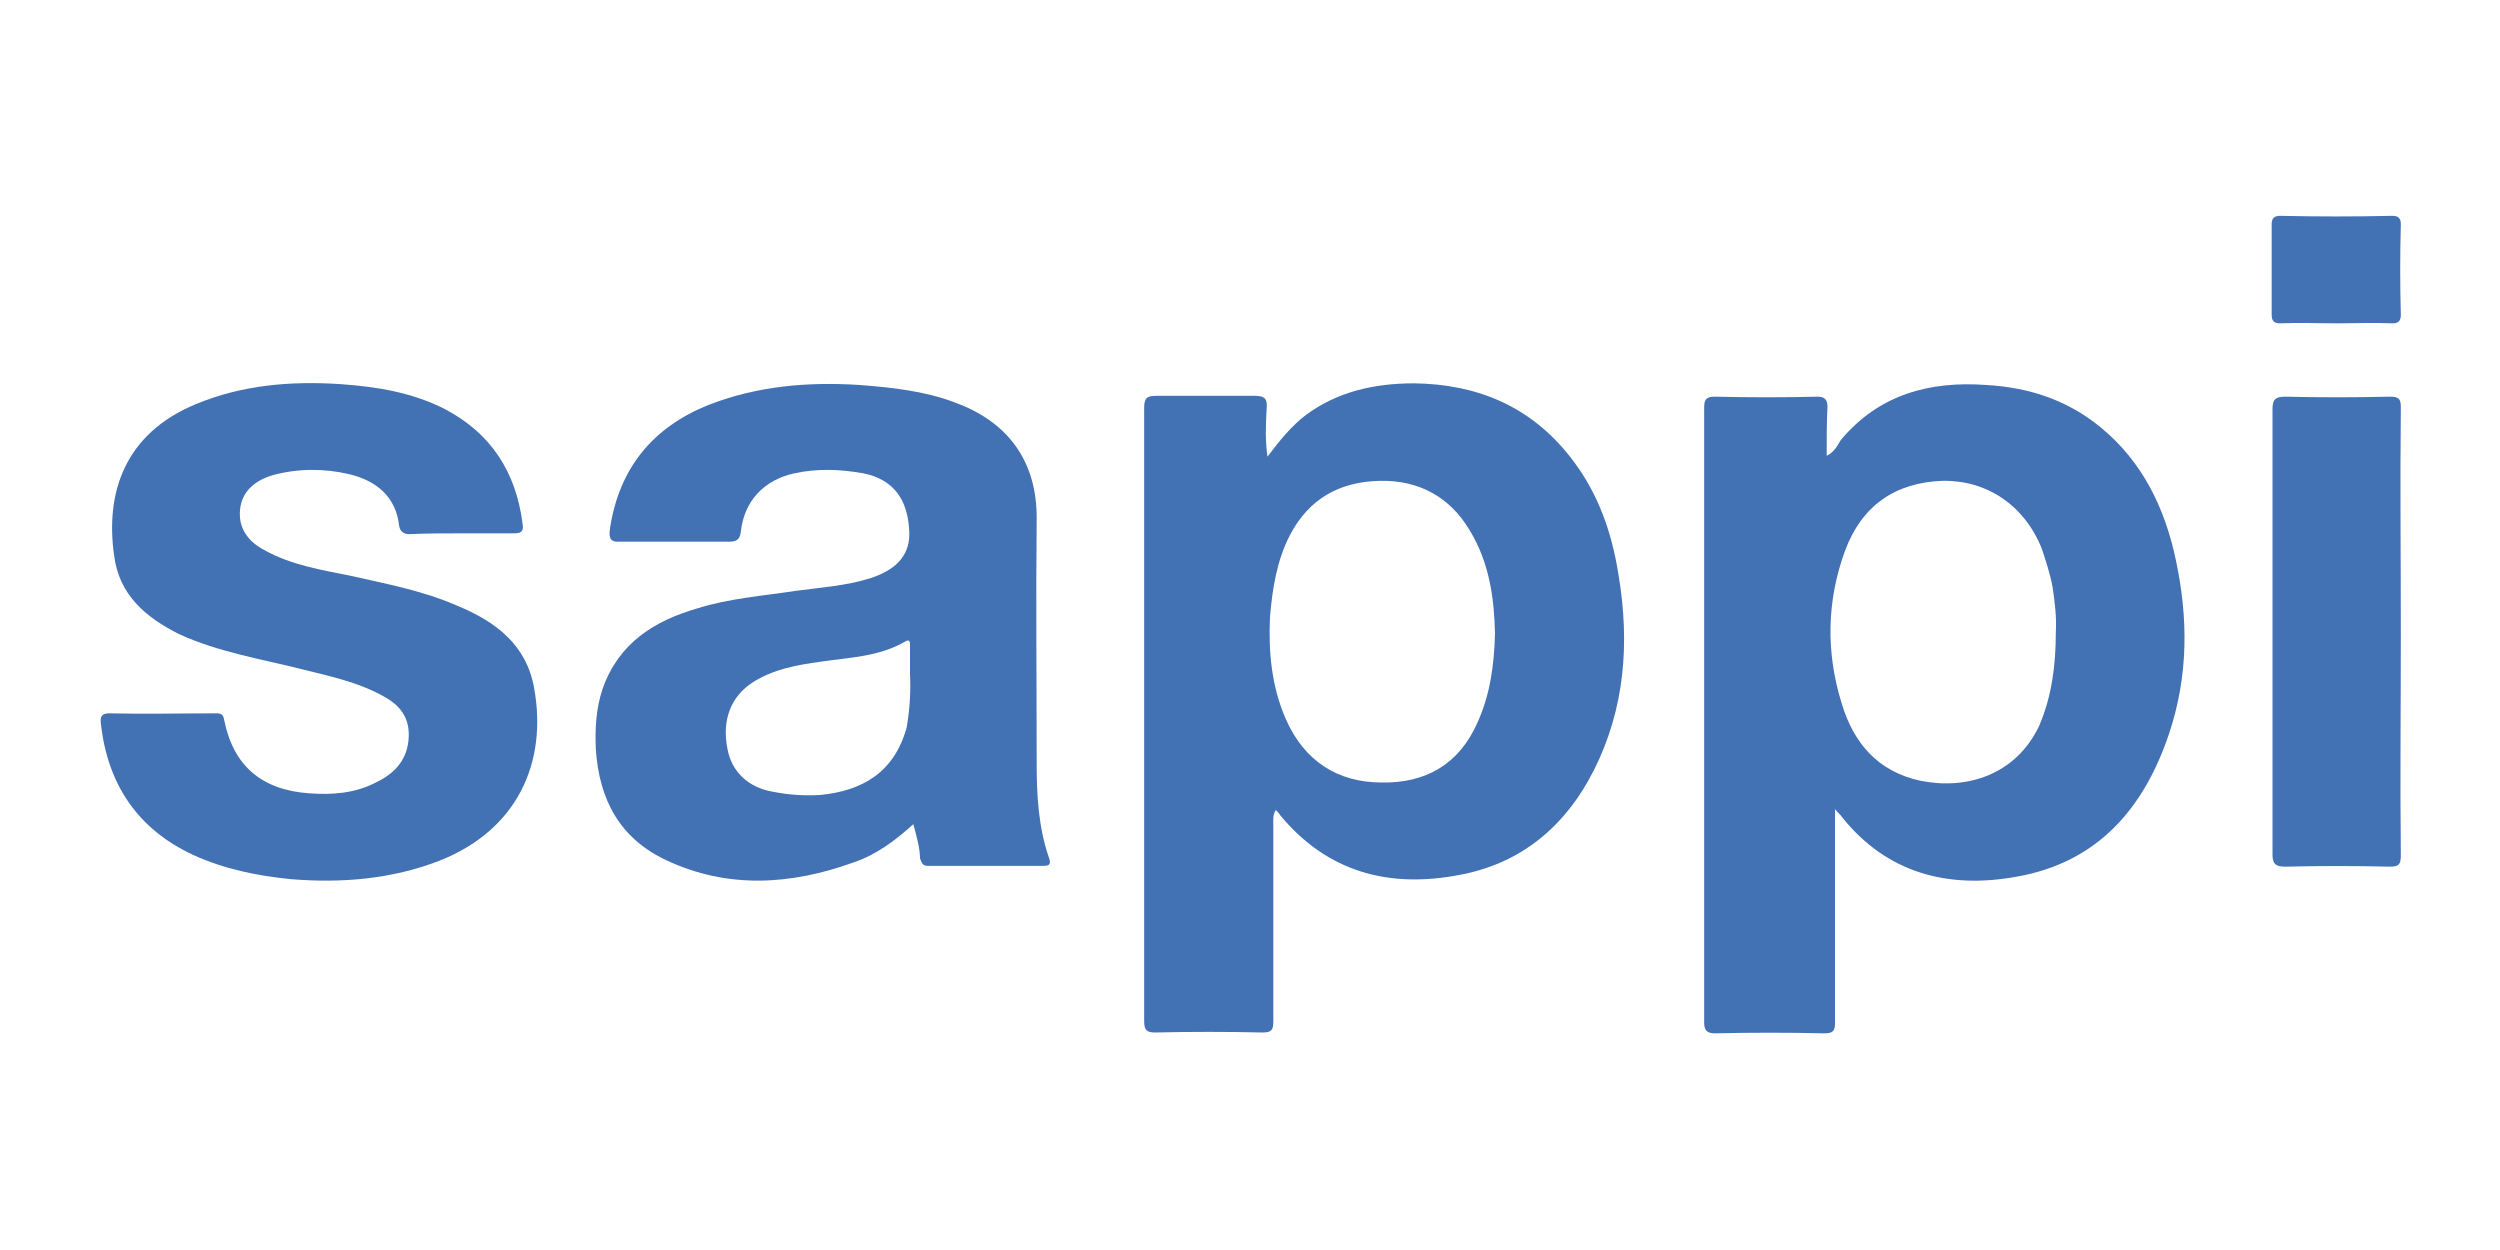
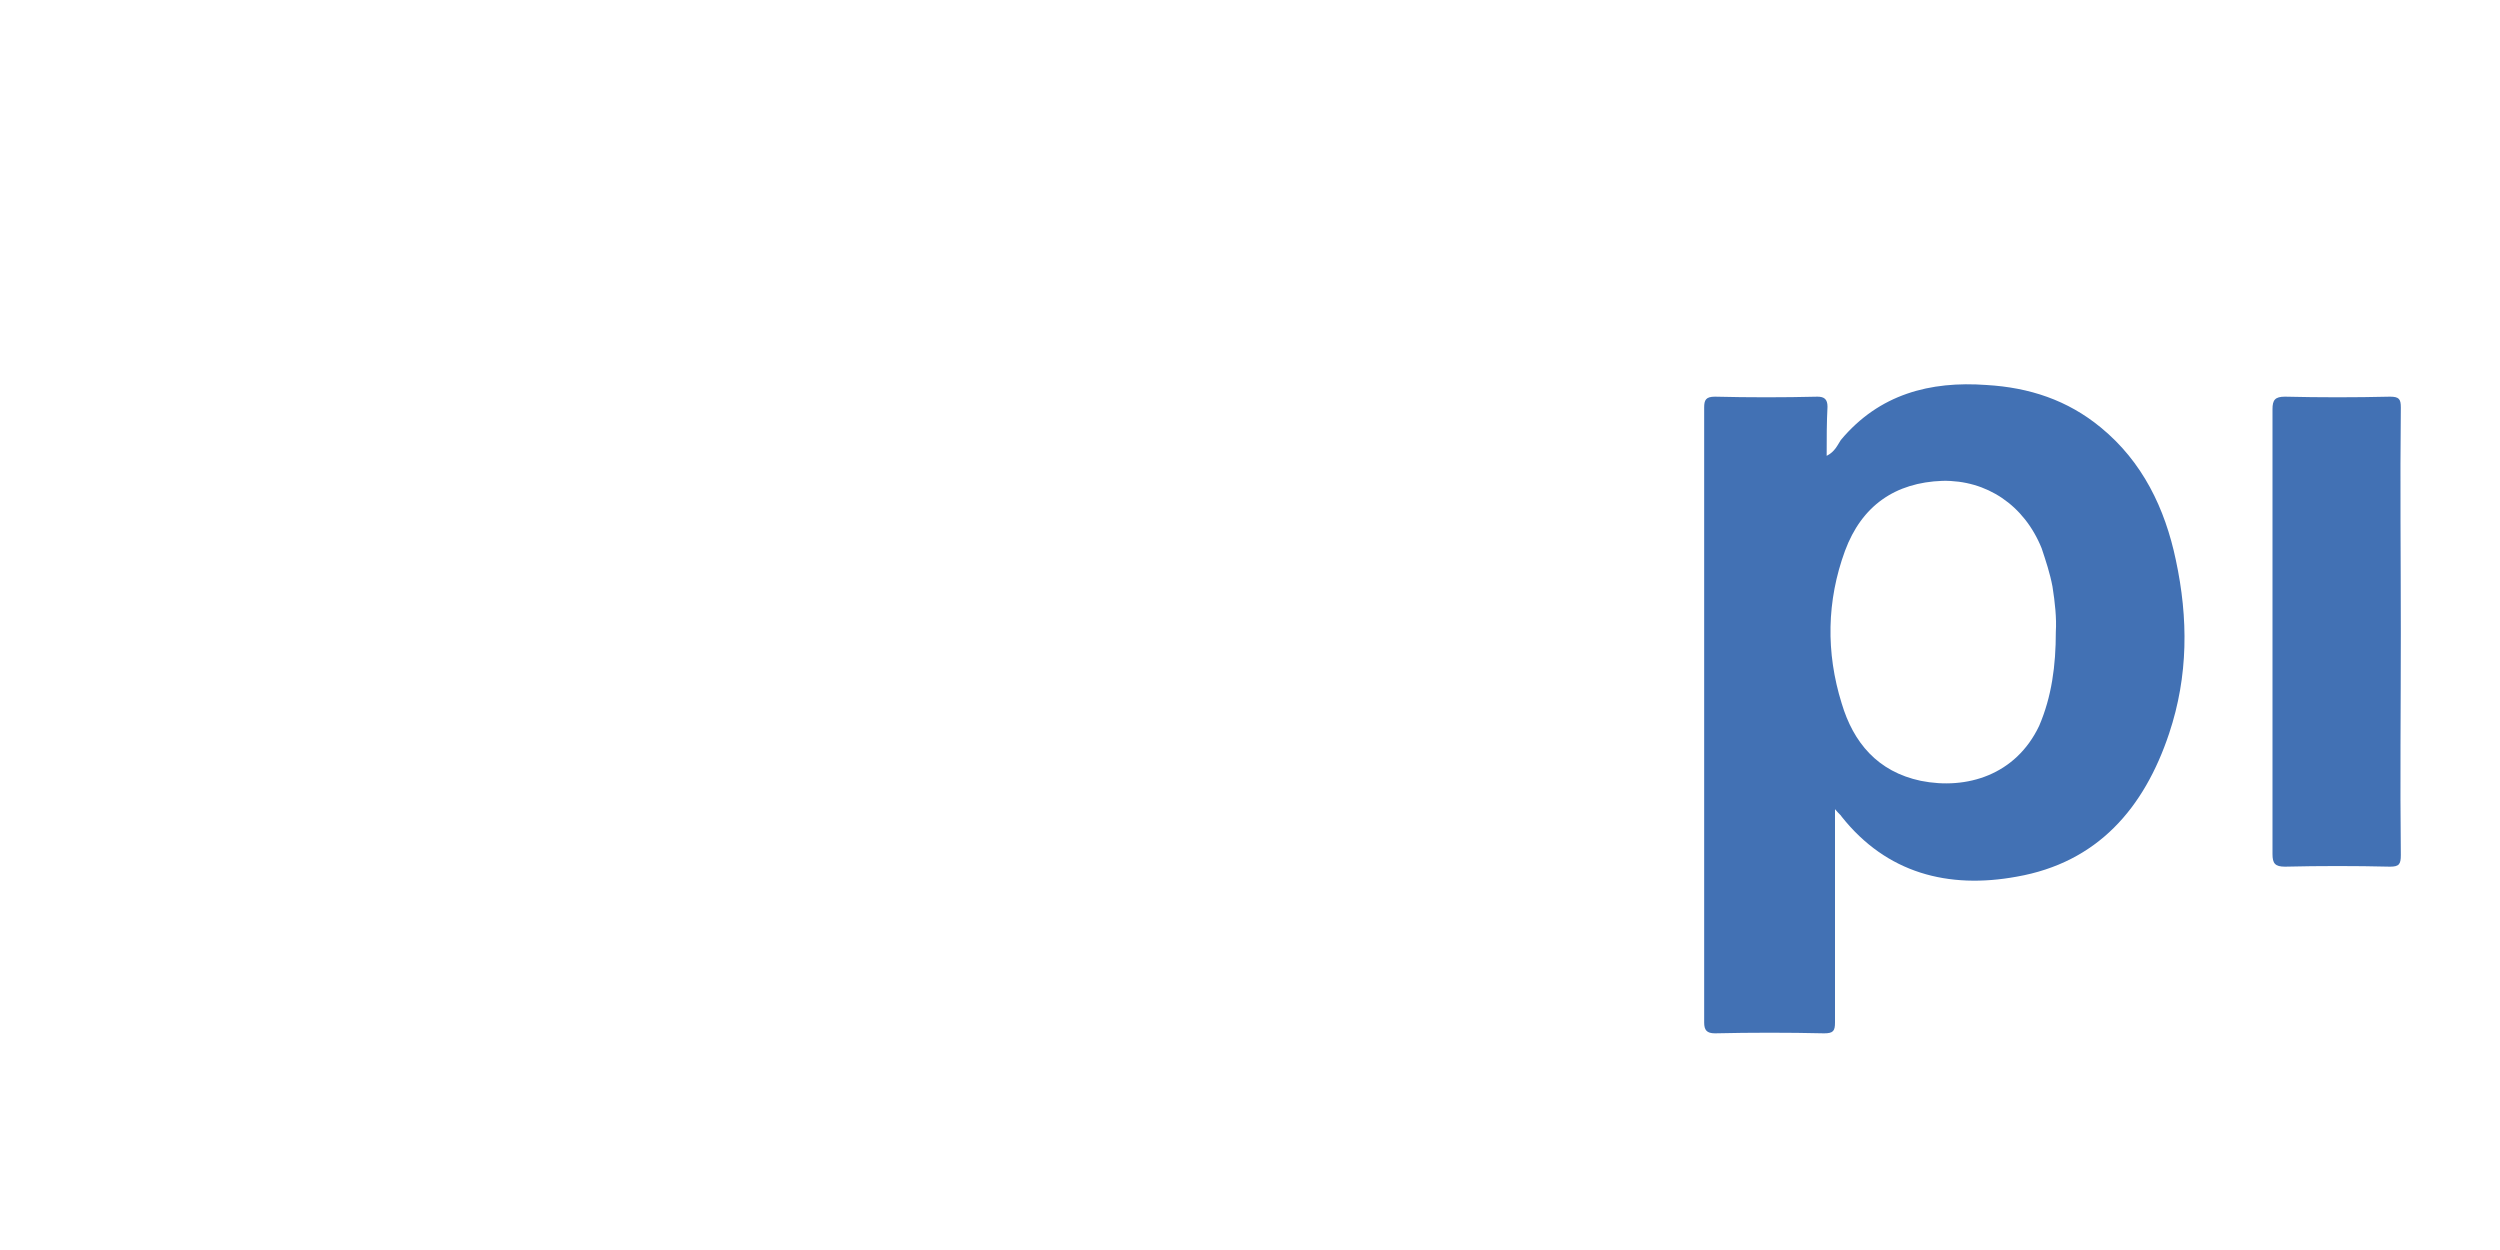
<svg xmlns="http://www.w3.org/2000/svg" version="1.1" id="Capa_1" x="0px" y="0px" viewBox="0 0 300 150" style="enable-background:new 0 0 300 150;" xml:space="preserve">
  <style type="text/css">
	.st0{fill:#4271B4;}
</style>
  <g>
-     <path class="st0" d="M152.1,54.8c1.5-2,2.9-3.7,4.6-5c3.8-2.8,8.2-3.8,13-3.8c7.5,0.1,13.9,2.7,18.7,8.8c3,3.8,4.7,8.1,5.6,12.9   c1.5,8,1.3,15.8-2.1,23.4c-3.3,7.3-8.7,12.4-16.8,13.9c-8.4,1.6-15.8-0.3-21.5-7.2c-0.1-0.2-0.3-0.4-0.5-0.6   c-0.4,0.6-0.3,1.3-0.3,1.9c0,7.8,0,15.6,0,23.4c0,1.1-0.2,1.4-1.3,1.4c-4.3-0.1-8.6-0.1-12.9,0c-1.1,0-1.3-0.4-1.3-1.4   c0-24.5,0-49,0-73.6c0-1.2,0.4-1.4,1.5-1.4c3.9,0,7.9,0,11.8,0c1.2,0,1.5,0.4,1.4,1.5C151.9,50.9,151.8,52.7,152.1,54.8L152.1,54.8   z M179.4,76L179.4,76c-0.1-4.3-0.7-8.5-3-12.3c-2.4-4.1-6.2-6.1-10.8-6c-4.8,0.1-8.5,2.1-10.8,6.5c-1.6,3.1-2.1,6.4-2.4,9.8   c-0.2,4.3,0.2,8.4,1.9,12.3c2.2,5,6.2,7.6,11.5,7.6c5.3,0.1,9.3-2.2,11.5-7.2C178.8,83.4,179.3,79.9,179.4,76L179.4,76z" />
    <path class="st0" d="M220.2,97.1c0,0.9,0,1.4,0,2c0,7.9,0,15.7,0,23.6c0,1-0.2,1.3-1.3,1.3c-4.4-0.1-8.7-0.1-13.1,0   c-1,0-1.3-0.4-1.3-1.3c0-24.6,0-49.2,0-73.8c0-0.9,0.2-1.3,1.3-1.3c4.1,0.1,8.2,0.1,12.3,0c0.8,0,1.2,0.3,1.2,1.2   c-0.1,1.9-0.1,3.8-0.1,5.9c1-0.5,1.3-1.3,1.7-1.9c4.6-5.5,10.7-7.1,17.5-6.6c5.1,0.3,9.7,1.8,13.7,5.1c5,4.1,7.7,9.7,9,15.9   c1.5,7,1.5,13.9-0.8,20.8c-3,9-8.6,15.5-18.3,17.2c-8.2,1.5-15.6-0.4-21-7.2C220.9,97.8,220.7,97.7,220.2,97.1L220.2,97.1z    M246.7,75.8L246.7,75.8c0.1-1.6-0.1-3.5-0.4-5.4c-0.3-1.6-0.8-3.1-1.3-4.6c-2.1-5.2-6.6-8.2-11.9-8.1c-5.7,0.2-9.7,3-11.7,8.4   c-2.2,6-2.3,12.2-0.4,18.3c1.4,4.7,4.3,8.2,9.5,9.3c5.5,1.1,11.4-0.7,14.2-6.6C246.2,83.6,246.7,79.9,246.7,75.8L246.7,75.8z" />
-     <path class="st0" d="M109.6,98.9c-2.2,2-4.5,3.7-7.2,4.6c-7.5,2.7-15.1,3.2-22.5-0.3c-5.5-2.6-8-7.2-8.4-13.3   c-0.1-2.4,0-4.8,0.8-7.2c1.9-5.5,6.2-8.2,11.4-9.7c3.8-1.2,7.9-1.5,11.8-2.1c3-0.4,6-0.6,8.9-1.5c3.4-1.1,4.9-3,4.7-5.8   c-0.2-3.8-2-6.1-5.5-6.8c-2.8-0.5-5.5-0.6-8.3,0c-3.6,0.8-6,3.3-6.4,7c-0.1,0.8-0.4,1.2-1.3,1.2c-4.4,0-8.9,0-13.3,0   c-1.3,0.1-1.2-0.8-1.1-1.6c1.1-7.2,5.1-12.1,11.8-14.8c5.9-2.3,12-2.8,18.2-2.4c3.8,0.3,7.7,0.7,11.4,2.1c6,2.2,9.9,6.7,9.8,14.1   c-0.1,9.7,0,19.4,0,29.1c0,3.9,0.2,7.8,1.5,11.5c0.2,0.6,0.1,0.9-0.6,0.9c-4.6,0-9.3,0-14,0c-0.6,0-0.7-0.4-0.9-0.9   C110.4,101.8,110,100.4,109.6,98.9L109.6,98.9z M109.2,80.9L109.2,80.9c0-1.3,0-2.3,0-3.4c0-0.4,0-0.9-0.6-0.5   c-3.1,1.8-6.7,1.9-10.1,2.4c-2.9,0.4-5.7,0.9-8.2,2.5c-2.6,1.7-3.7,4.5-3,8c0.5,2.7,2.5,4.6,5.4,5.1c2,0.4,3.8,0.5,5.7,0.4   c5.1-0.5,8.9-2.7,10.4-8.1C109.2,85,109.3,82.8,109.2,80.9L109.2,80.9z" />
-     <path class="st0" d="M55.5,64c-2.1,0-4.3,0-6.4,0.1c-0.6,0-1.1-0.3-1.2-1c-0.4-3.5-2.7-5.4-6-6.2c-3-0.7-6.1-0.7-9.1,0.1   c-2.1,0.6-3.8,1.9-4,4.2c-0.2,2.2,1,3.8,2.9,4.8c3.2,1.8,6.9,2.4,10.4,3.1c4.4,1,8.7,1.8,12.8,3.6c4.6,1.9,8.3,4.7,9.2,9.9   c1.6,8.9-2,17-11.4,20.7c-5.7,2.2-11.7,2.7-17.8,2.2c-4-0.4-8-1.2-11.7-2.9c-6.7-3.1-10.3-8.5-11.1-15.8c-0.1-0.8,0.1-1.2,1-1.2   c4.3,0.1,8.6,0,12.9,0c0.6,0,0.8,0.2,0.9,0.8c1.1,5.5,4.5,8.4,10.2,8.8c2.8,0.2,5.5,0,8-1.3c2.1-1,3.6-2.5,3.9-4.9   c0.3-2.5-0.7-4.2-2.9-5.4c-3-1.7-6.3-2.4-9.5-3.2c-5.1-1.3-10.3-2.1-15.1-4.3c-4-2-7.2-4.7-7.8-9.4c-1.1-7.6,1.3-14.7,9.8-18.2   c5.5-2.3,11.4-2.8,17.4-2.4c4.3,0.3,8.6,1,12.5,3c5.5,2.9,8.5,7.5,9.3,13.7c0.2,1.1-0.3,1.2-1.1,1.2C59.5,64,57.4,64,55.5,64   L55.5,64z" />
    <path class="st0" d="M288.1,75.9c0,8.9-0.1,17.8,0,26.7c0,1.1-0.2,1.4-1.3,1.4c-4.2-0.1-8.4-0.1-12.6,0c-1.2,0-1.5-0.4-1.5-1.5   c0-11.2,0-22.4,0-33.6c0-6.6,0-13.2,0-19.8c0-1.1,0.3-1.5,1.5-1.5c4.2,0.1,8.4,0.1,12.6,0c1.1,0,1.3,0.3,1.3,1.3   C288,58,288.1,66.9,288.1,75.9L288.1,75.9z" />
-     <path class="st0" d="M280.4,38.8c-2.2,0-4.6-0.1-6.8,0c-0.7,0-1-0.3-1-1c0-3.7,0-7.2,0-10.9c0-0.7,0.3-1,1-1c4.5,0.1,9,0.1,13.5,0   c0.7,0,1,0.3,1,1c-0.1,3.7-0.1,7.2,0,10.9c0,0.7-0.3,1-1,1C284.9,38.7,282.6,38.8,280.4,38.8L280.4,38.8z" />
  </g>
</svg>